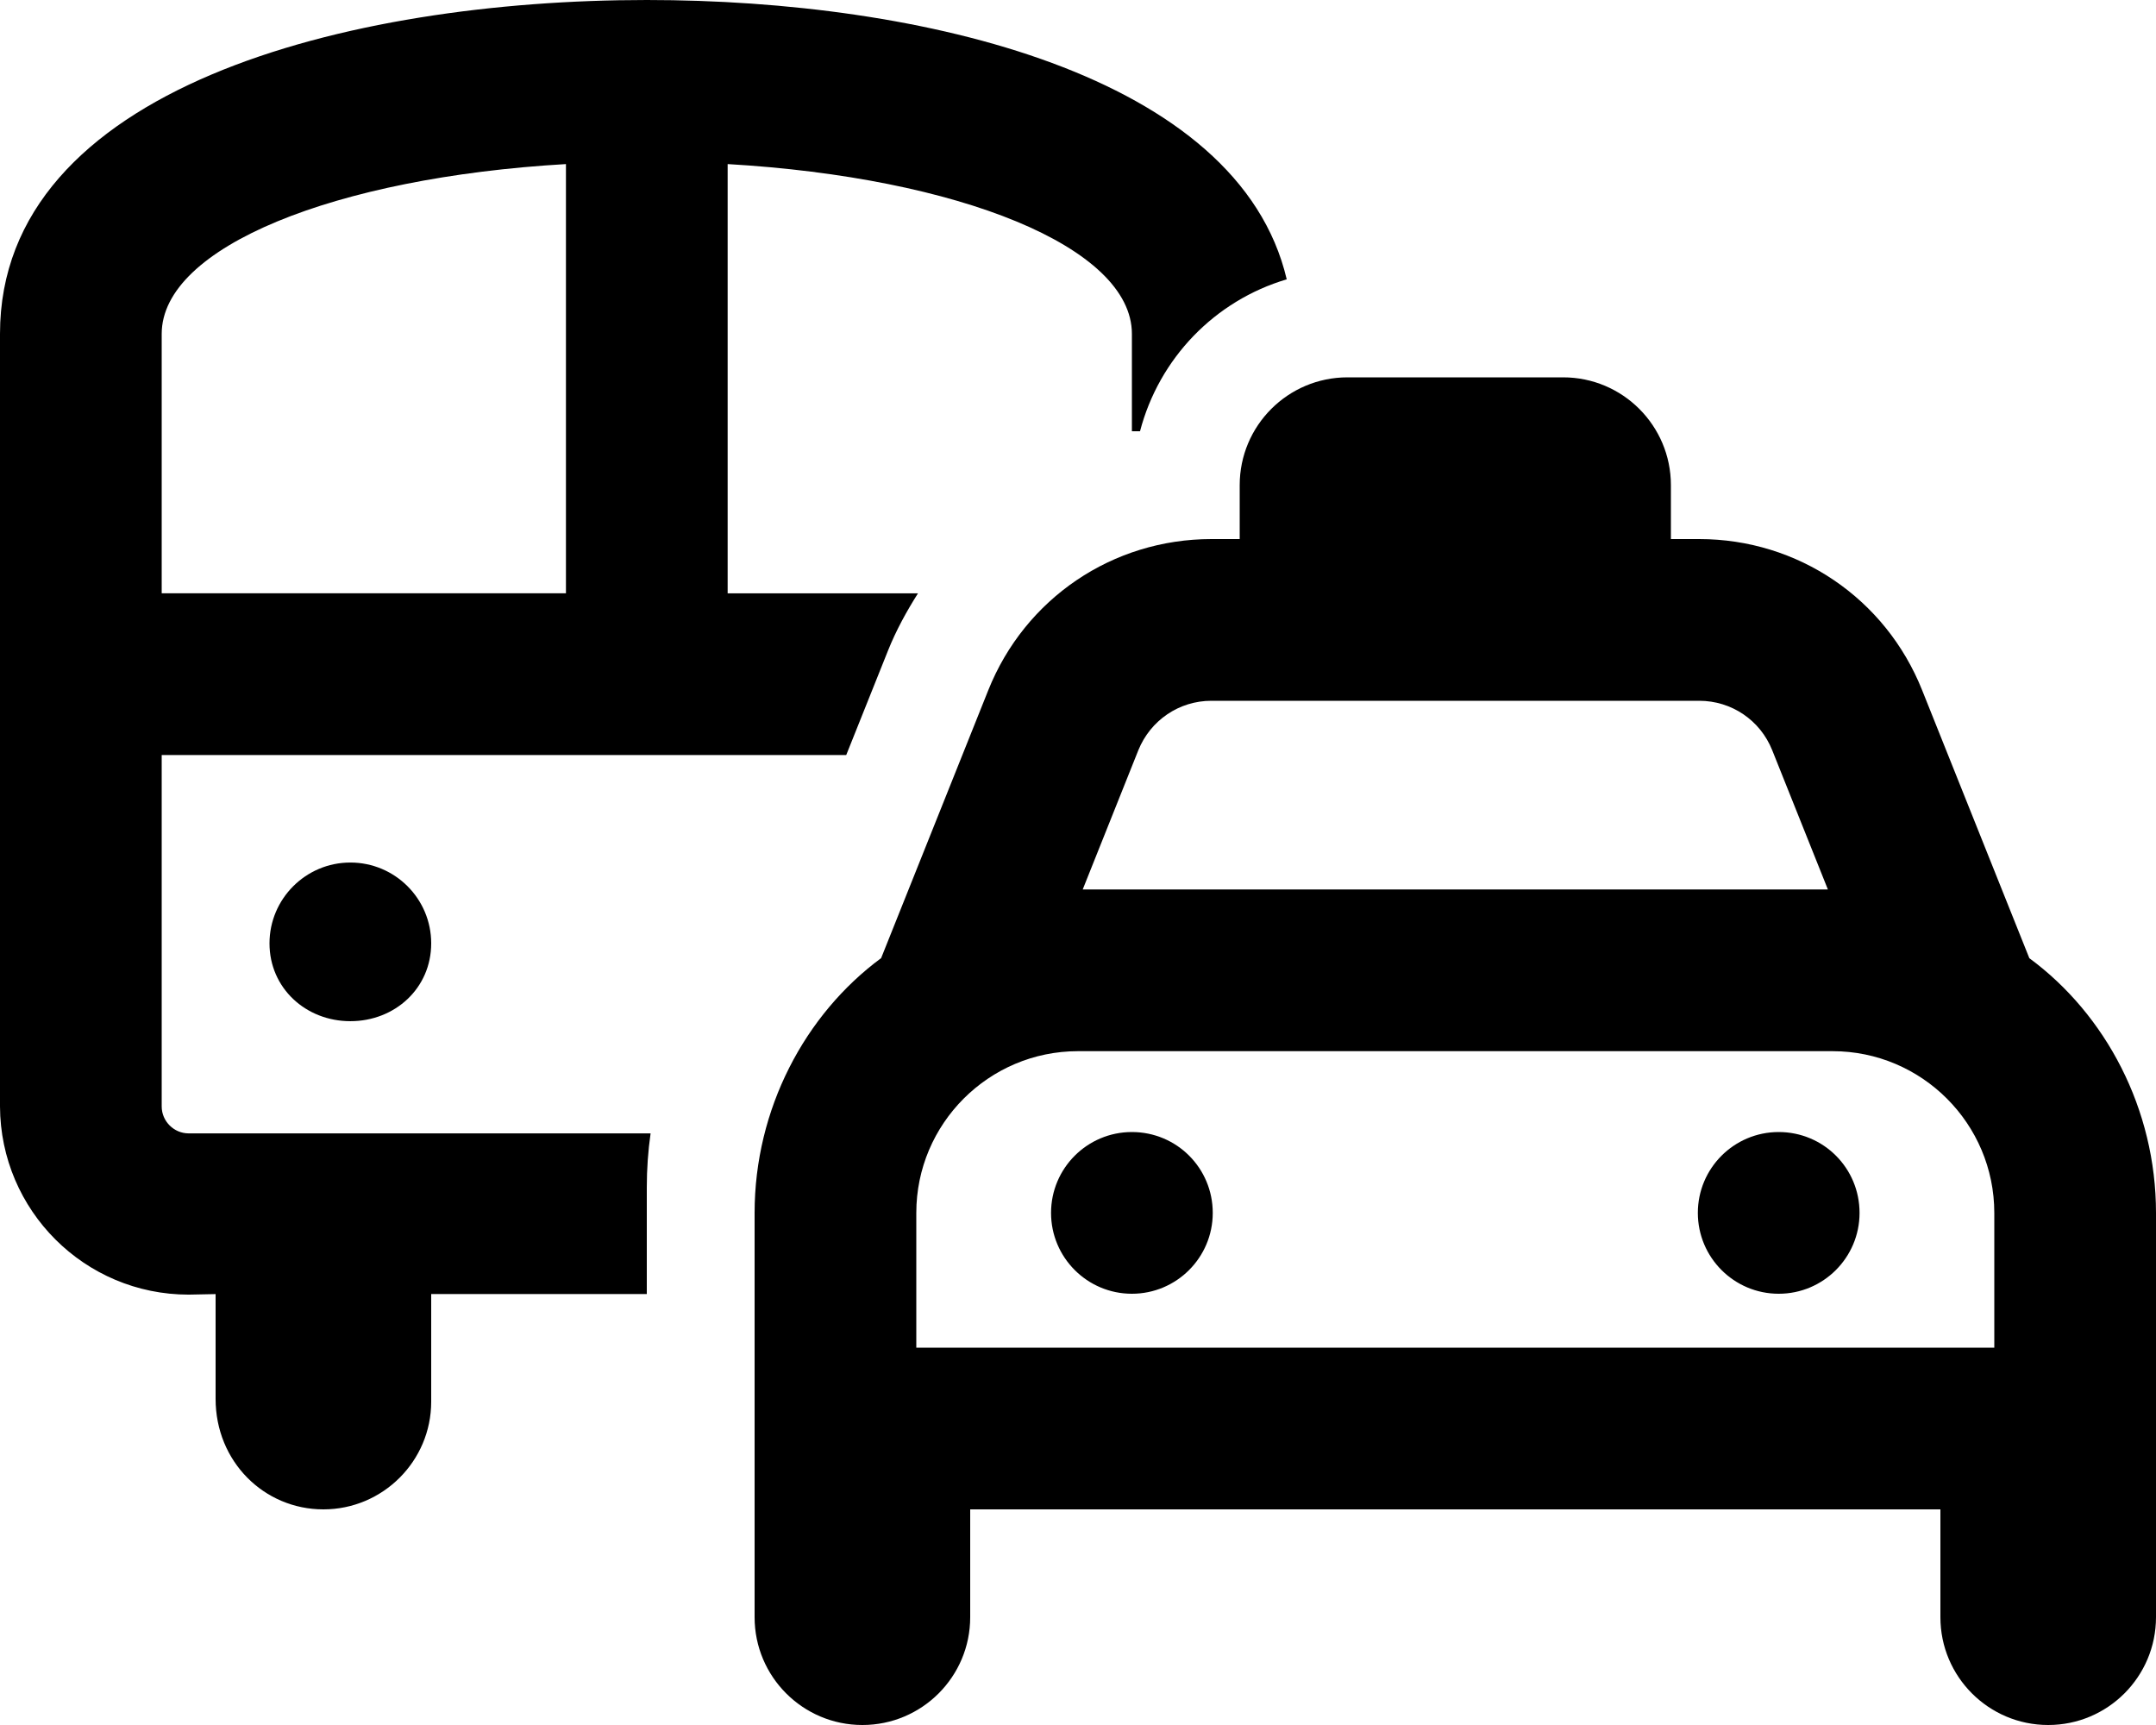
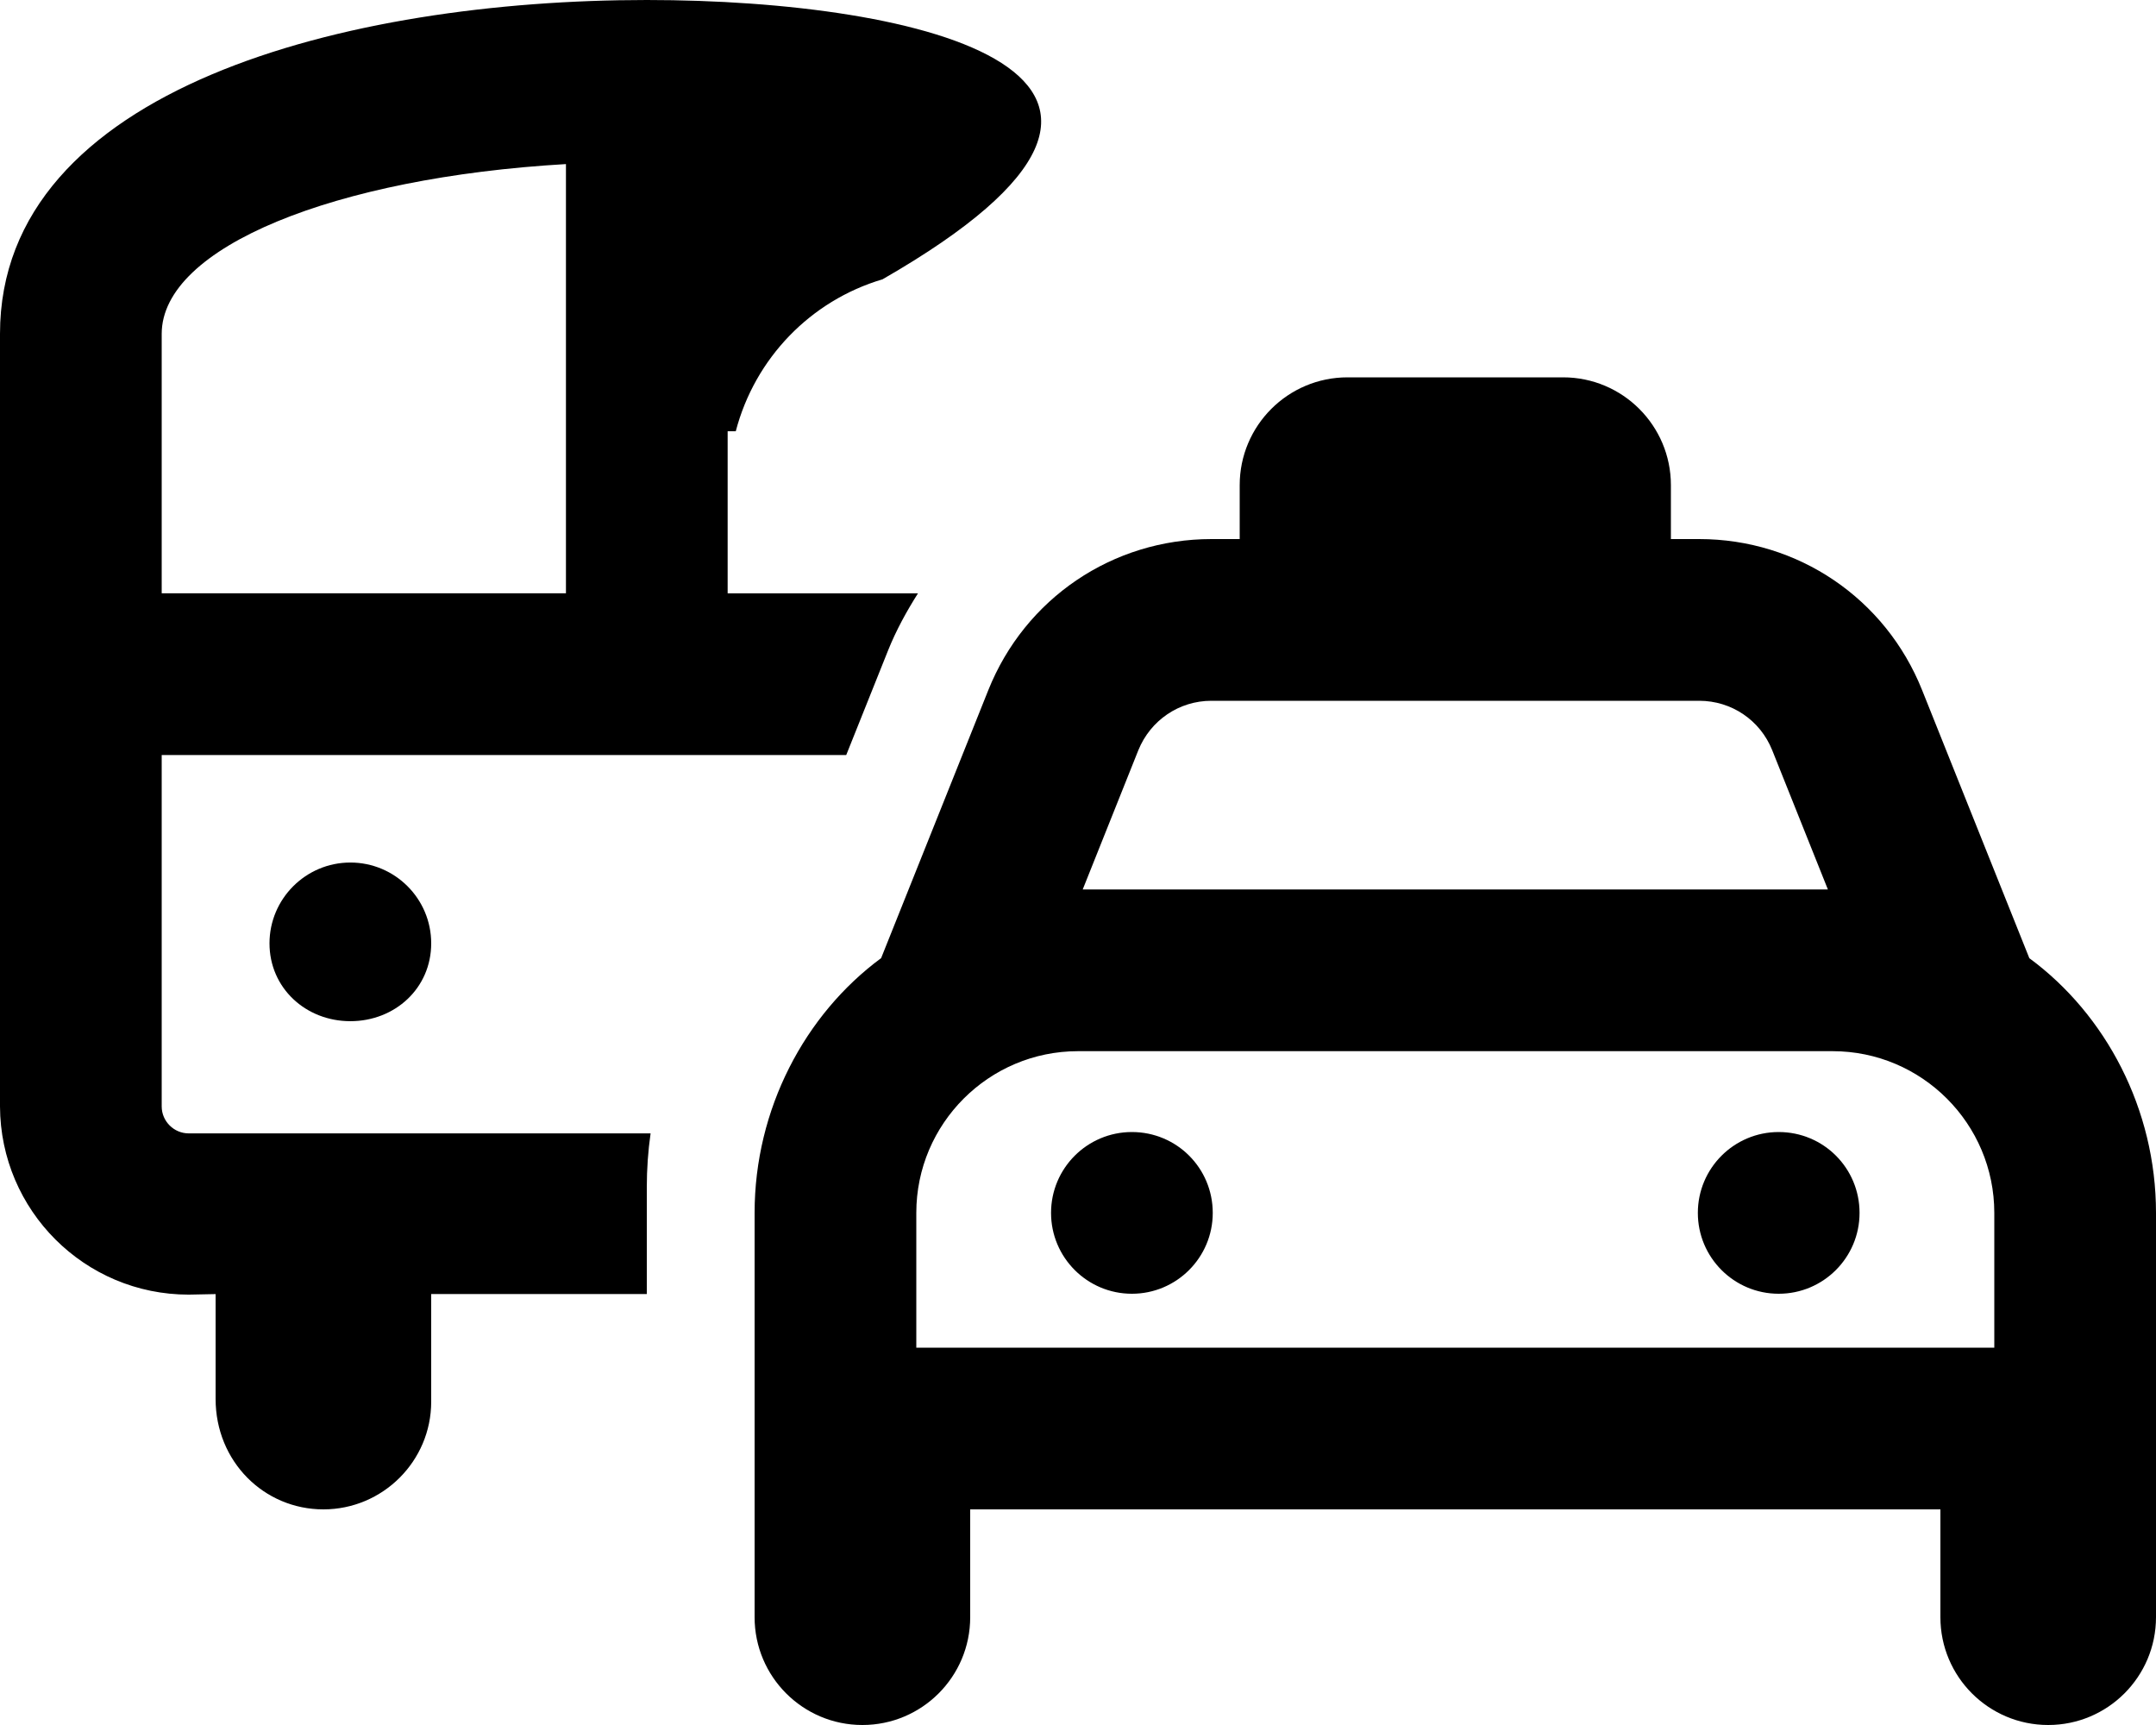
<svg xmlns="http://www.w3.org/2000/svg" viewBox="0 0 640 512">
-   <path d="M336 336c-13.25 0-24 10.74-24 24c0 13.25 10.75 24 24 24s24-10.75 24-24C360 346.7 349.3 336 336 336zM48 328.4V224.1h203.2l12.42-31.04c2.418-6.033 5.498-11.61 8.877-16.95H216V48.7c68.53 3.988 120 24.6 120 50.4V128h2.41c5.664-21.64 22.18-38.76 43.55-45.09C367.7 22.19 273.7 0 192 0C103.4 0 0 25.99 0 99.1v229.3c.125 30.87 25.12 55.86 56 55.86L64 384.1v31.1C64 433.8 78.38 448 96 448s32-14.33 32-31.96v-31.96h64v-31.69c0-5.373 .375-10.75 1.125-15.99H56C51.63 336.4 48 332.8 48 328.4zM48 99.1c0-25.79 51.47-46.41 120-50.4v127.4H48V99.1zM528 336c-13.25 0-24 10.74-24 24c0 13.25 10.75 24 24 24s24-10.75 24-24C552 346.7 541.3 336 528 336zM80 280c0 13.25 10.75 23.1 24 23.1S128 293.3 128 280c0-13.25-10.75-23.99-24-23.99S80 266.8 80 280zM602.4 284.4l-31.82-79.54C559.7 177.6 533.7 160 504.4 160H496V144c0-17.67-14.33-32-32-32h-64c-17.67 0-32 14.33-32 32V160h-8.391c-29.33 0-55.33 17.6-66.23 44.83l-31.82 79.55C238.9 301.1 224 329.2 224 360V480c0 17.67 14.33 32 32 32s32-14.33 32-32v-32h288v32c0 17.67 14.33 32 32 32s32-14.33 32-32v-120C640 329.2 625.1 301.1 602.4 284.4zM337.9 222.7C341.5 213.8 350 208 359.6 208h144.8c9.598 0 18.1 5.76 21.67 14.66L542.6 264h-221.2L337.9 222.7zM592 400h-320v-40c0-26.47 21.53-48 48-48h224c26.47 0 48 21.53 48 48V400z" />
+   <path d="M336 336c-13.25 0-24 10.74-24 24c0 13.25 10.75 24 24 24s24-10.75 24-24C360 346.7 349.3 336 336 336zM48 328.4V224.1h203.2l12.42-31.04c2.418-6.033 5.498-11.61 8.877-16.95H216V48.7V128h2.41c5.664-21.64 22.18-38.76 43.55-45.09C367.7 22.19 273.7 0 192 0C103.4 0 0 25.99 0 99.1v229.3c.125 30.87 25.12 55.86 56 55.86L64 384.1v31.1C64 433.8 78.38 448 96 448s32-14.33 32-31.96v-31.96h64v-31.69c0-5.373 .375-10.75 1.125-15.99H56C51.63 336.4 48 332.8 48 328.4zM48 99.1c0-25.79 51.47-46.41 120-50.4v127.4H48V99.1zM528 336c-13.25 0-24 10.74-24 24c0 13.25 10.75 24 24 24s24-10.75 24-24C552 346.7 541.3 336 528 336zM80 280c0 13.25 10.75 23.1 24 23.1S128 293.3 128 280c0-13.25-10.75-23.99-24-23.99S80 266.8 80 280zM602.4 284.4l-31.82-79.54C559.7 177.6 533.7 160 504.4 160H496V144c0-17.67-14.33-32-32-32h-64c-17.67 0-32 14.33-32 32V160h-8.391c-29.33 0-55.33 17.6-66.23 44.83l-31.82 79.55C238.9 301.1 224 329.2 224 360V480c0 17.67 14.33 32 32 32s32-14.33 32-32v-32h288v32c0 17.67 14.33 32 32 32s32-14.33 32-32v-120C640 329.2 625.1 301.1 602.4 284.4zM337.9 222.7C341.5 213.8 350 208 359.6 208h144.8c9.598 0 18.1 5.76 21.67 14.66L542.6 264h-221.2L337.9 222.7zM592 400h-320v-40c0-26.47 21.53-48 48-48h224c26.47 0 48 21.53 48 48V400z" />
</svg>